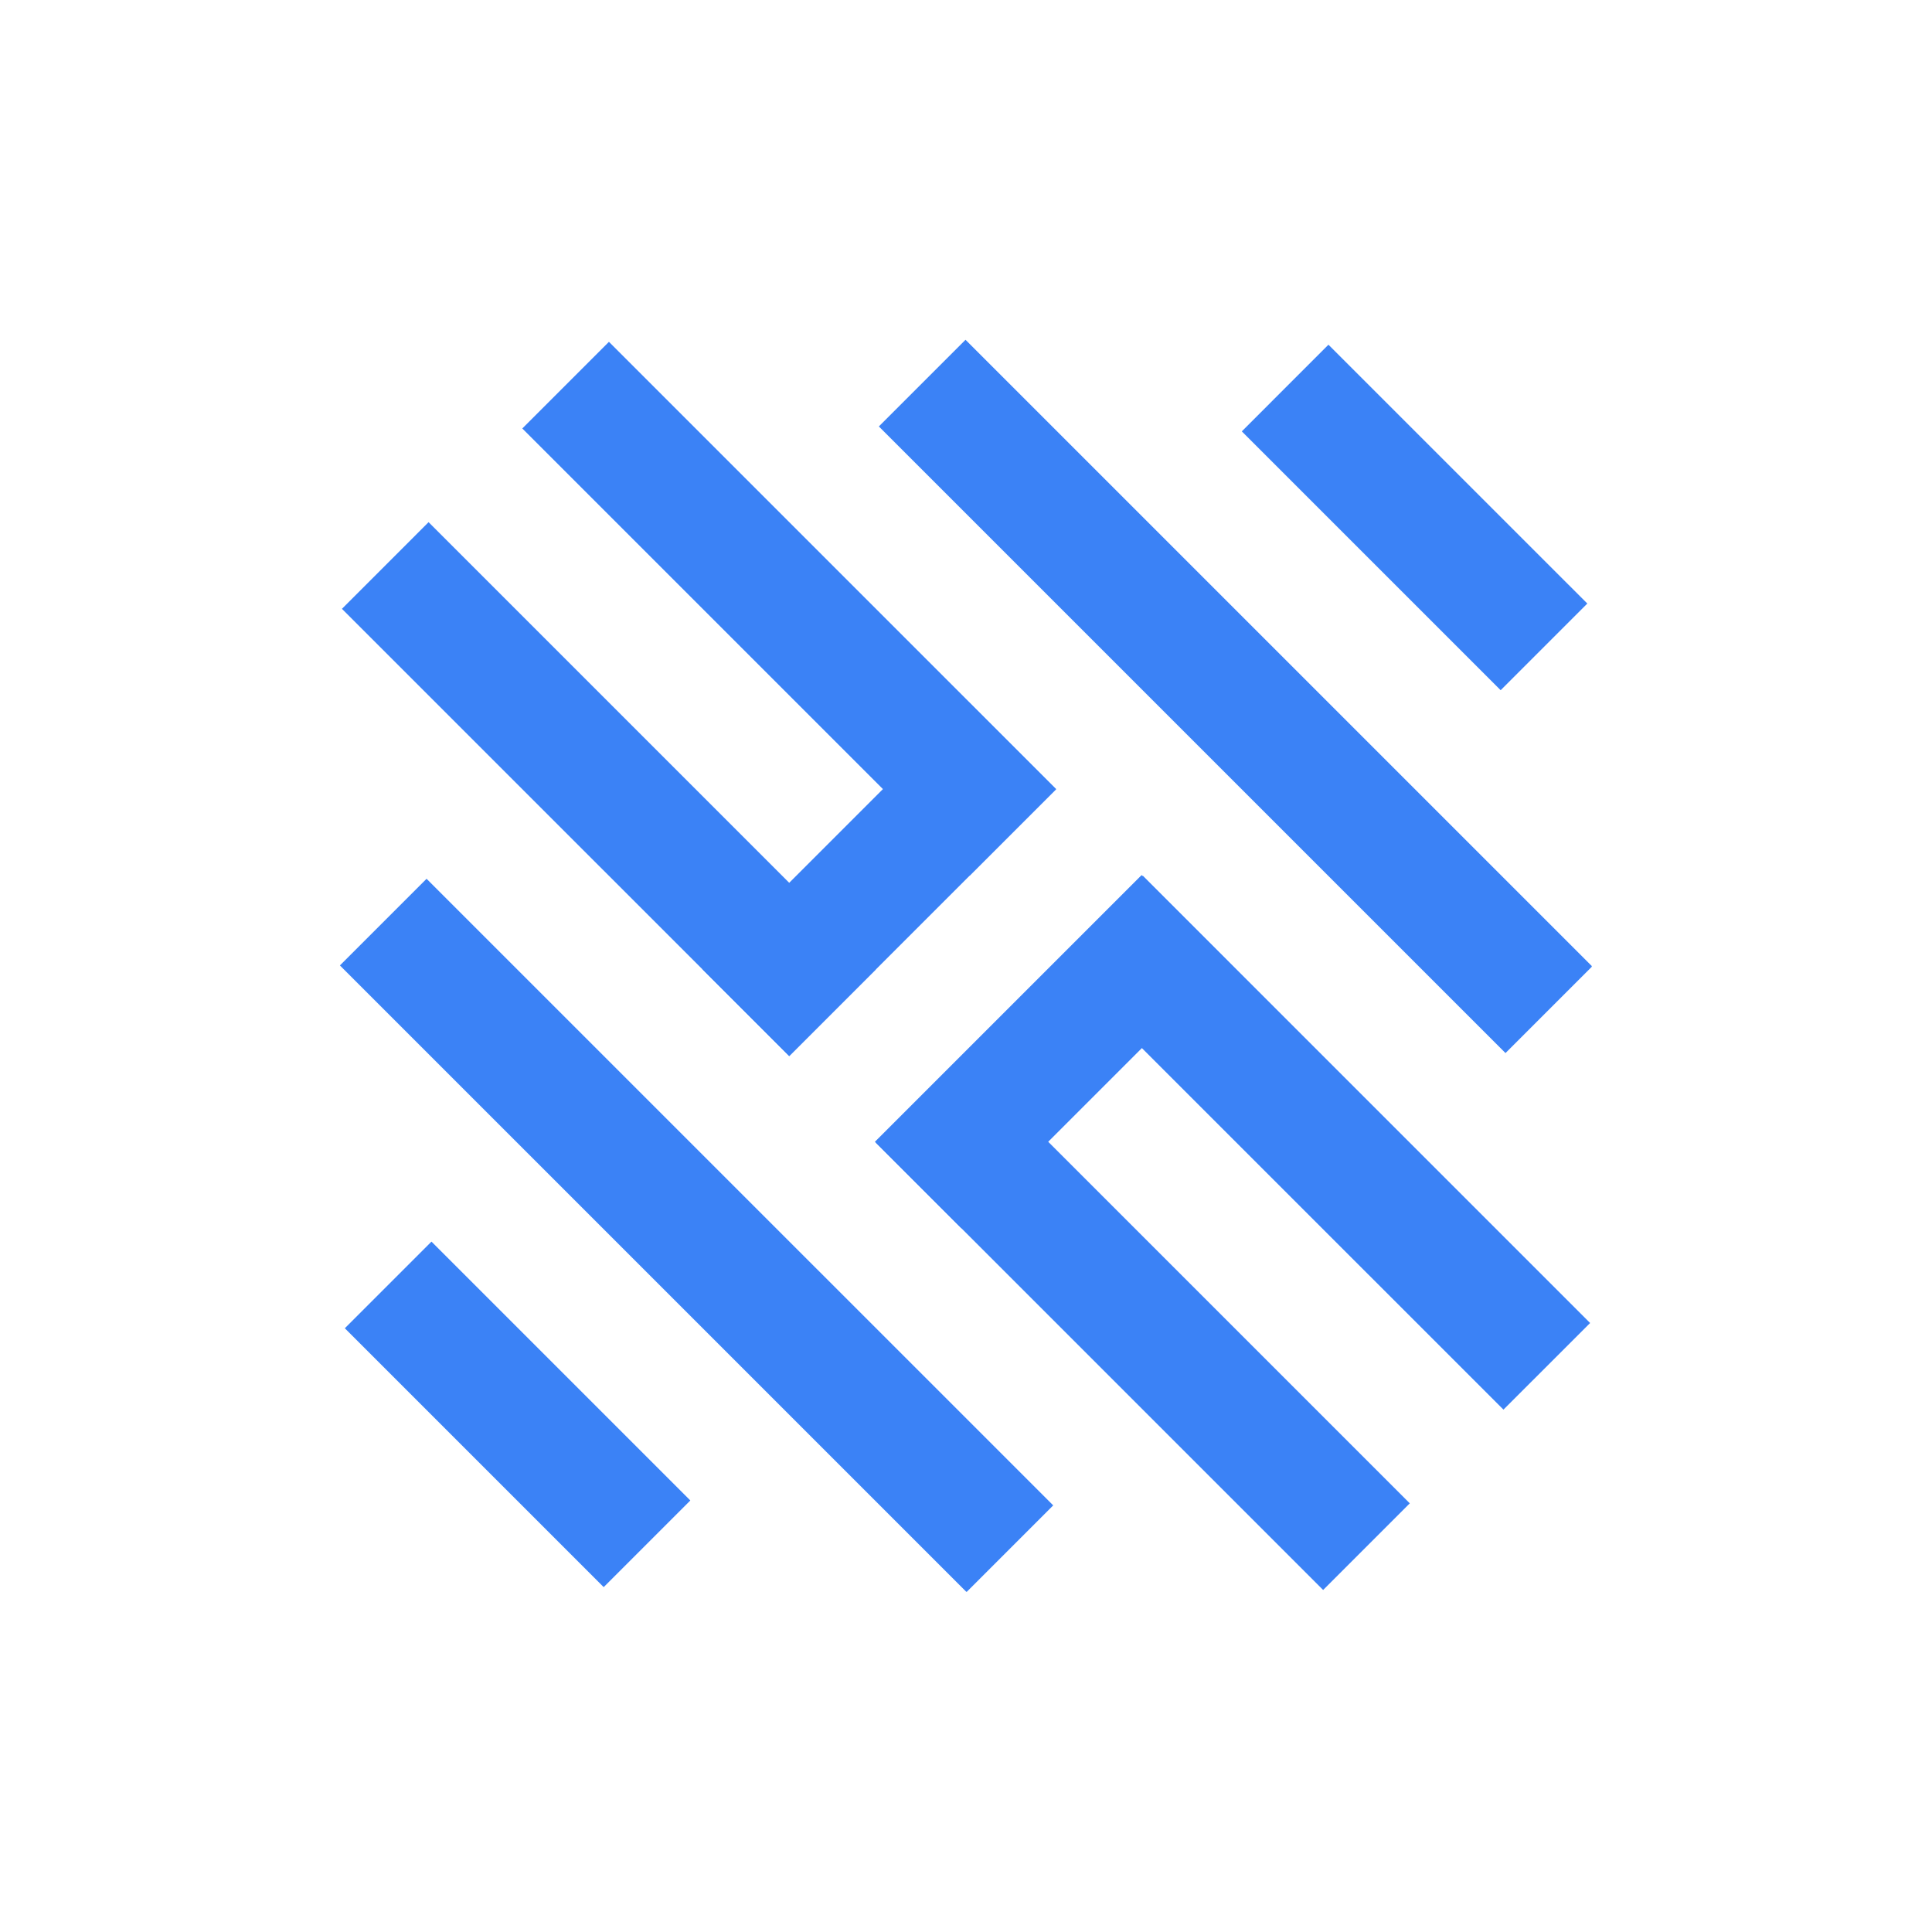
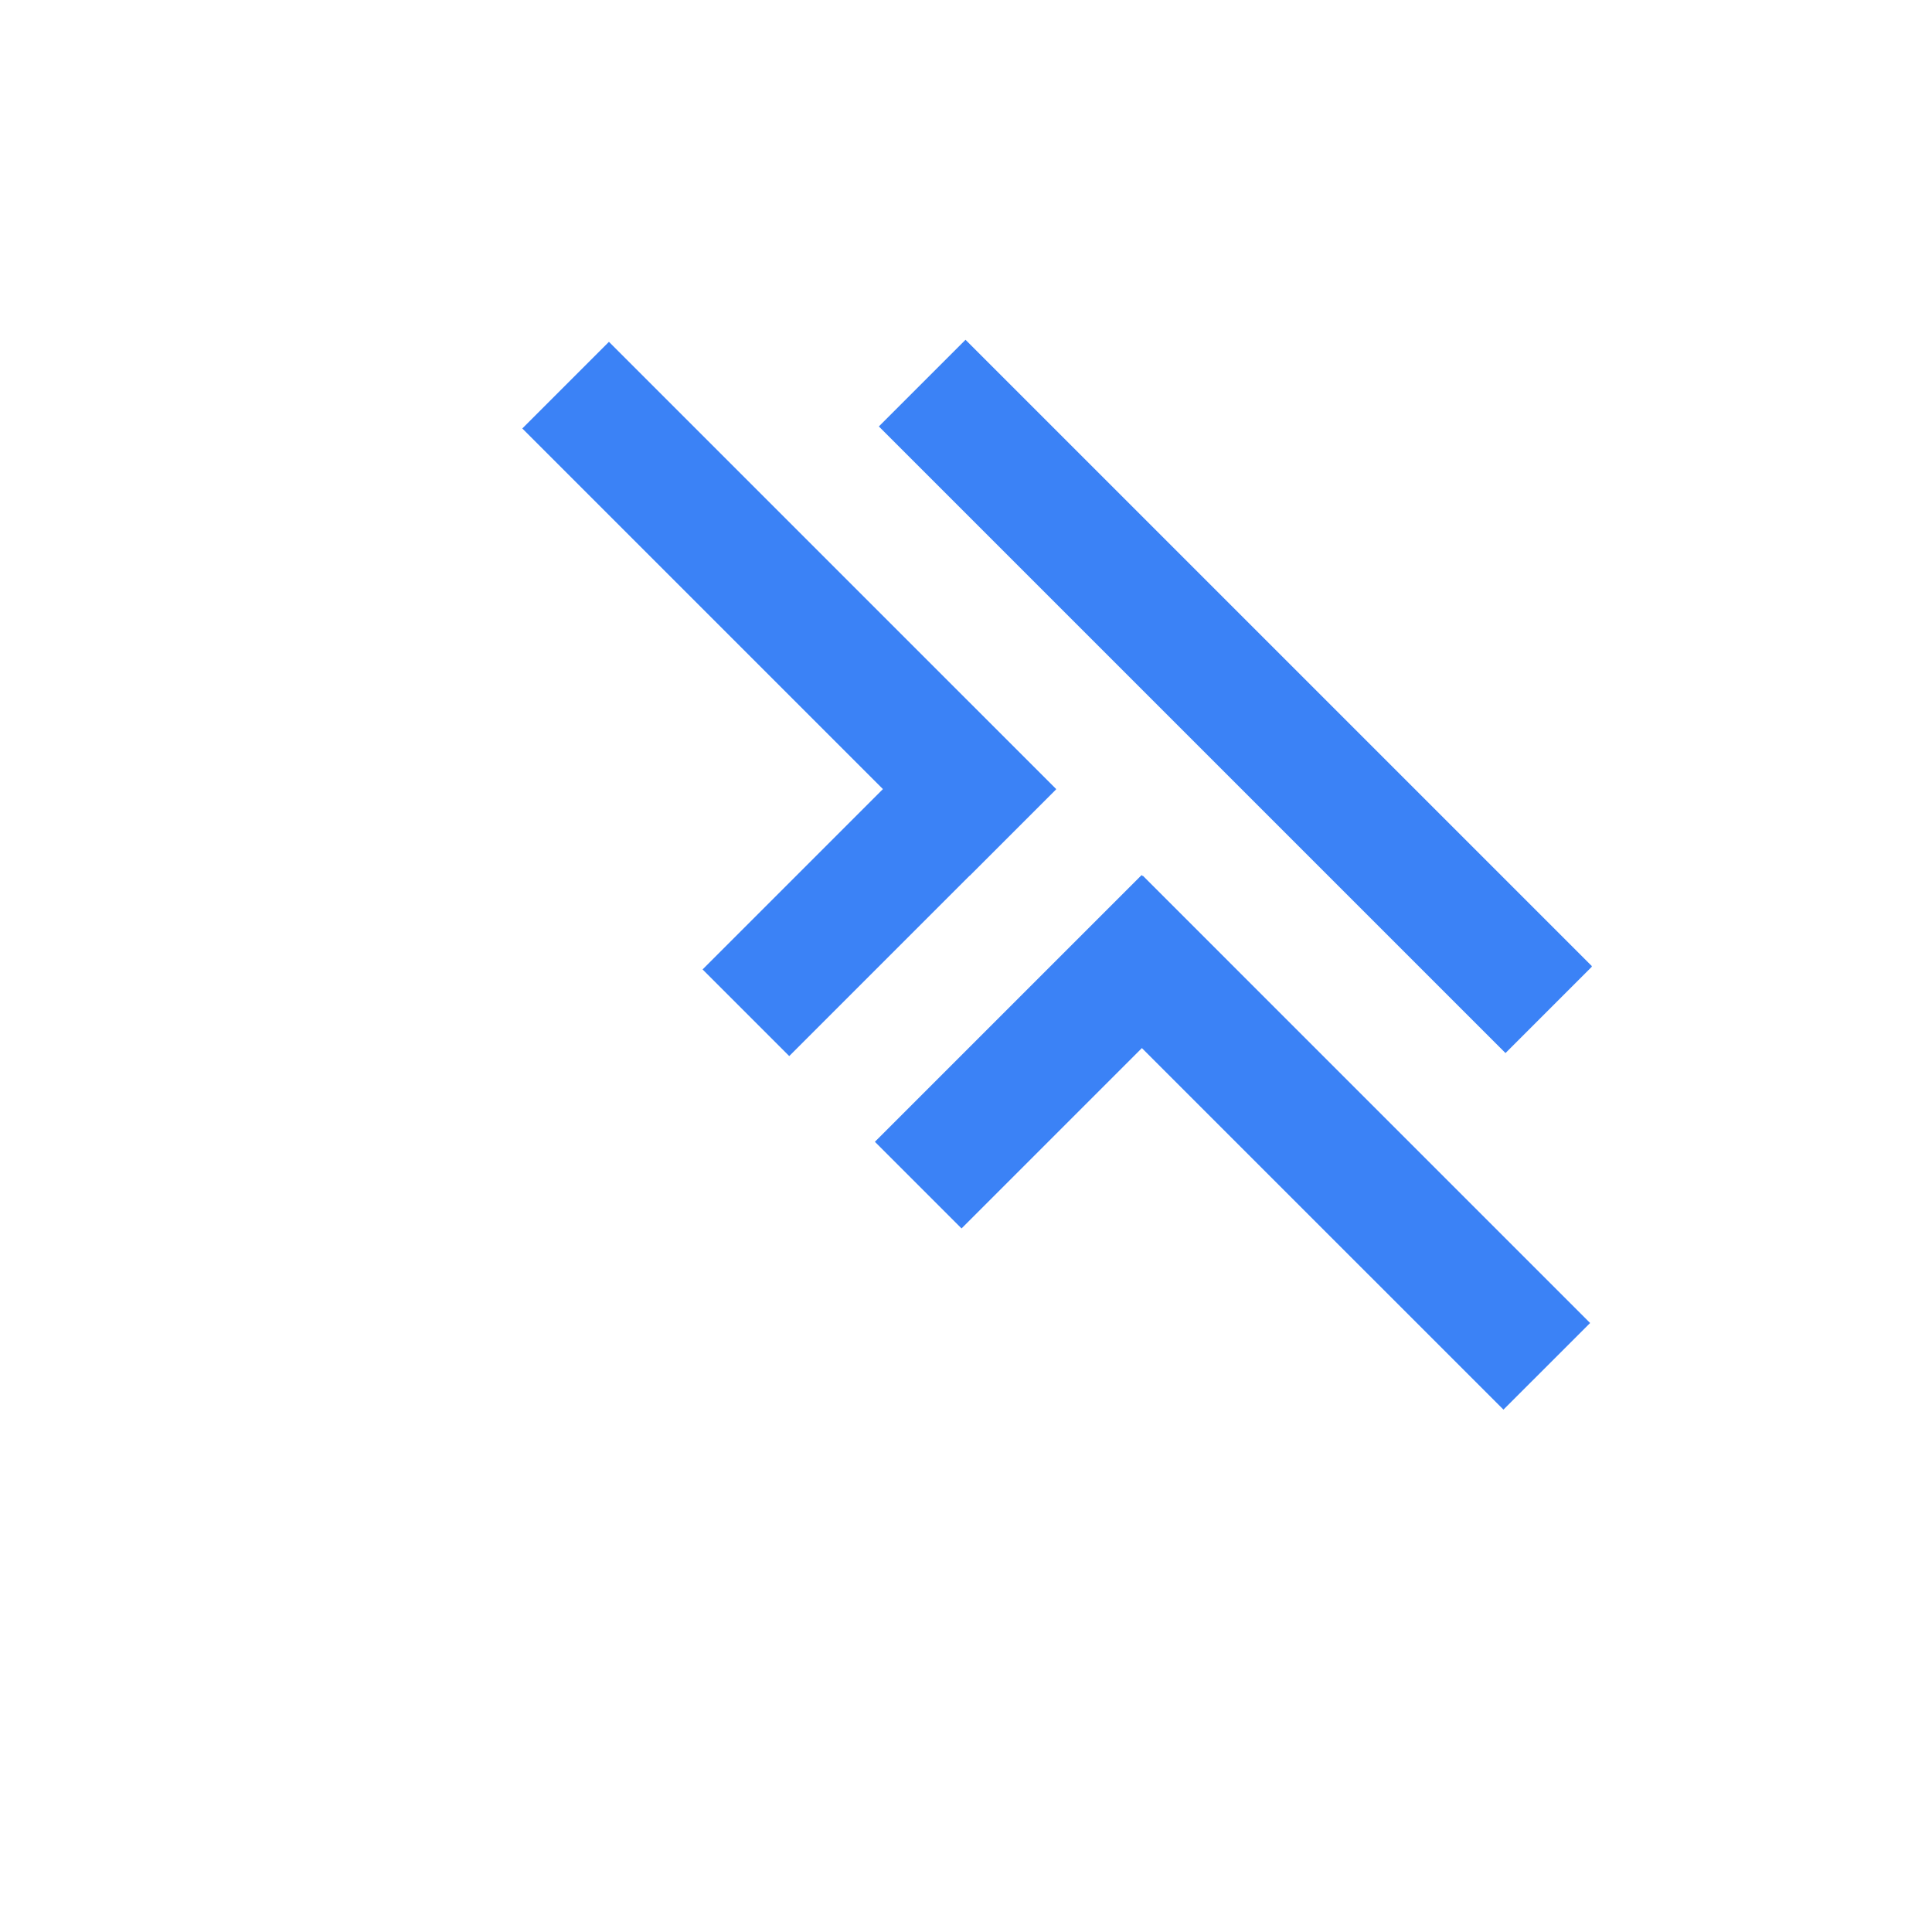
<svg xmlns="http://www.w3.org/2000/svg" width="500" zoomAndPan="magnify" viewBox="0 0 375 375" height="500" preserveAspectRatio="xMidYMid meet" version="1.0">
  <defs>
    <clipPath id="7c151fbbbf">
-       <path d="M 66 240 L 134 240 L 134 308.957 L 66 308.957 Z M 66 240 " clip-rule="nonzero" />
-     </clipPath>
+       </clipPath>
    <clipPath id="2a966df44a">
      <path d="M 65.957 170 L 205 170 L 205 308.957 L 65.957 308.957 Z M 65.957 170 " clip-rule="nonzero" />
    </clipPath>
    <clipPath id="89e3c2dc04">
      <path d="M 66 101 L 274 101 L 274 308.957 L 66 308.957 Z M 66 101 " clip-rule="nonzero" />
    </clipPath>
    <clipPath id="153caae8d3">
-       <path d="M 241 66 L 308.957 66 L 308.957 134 L 241 134 Z M 241 66 " clip-rule="nonzero" />
-     </clipPath>
+       </clipPath>
    <clipPath id="2d38037ece">
      <path d="M 170 65.957 L 308.957 65.957 L 308.957 205 L 170 205 Z M 170 65.957 " clip-rule="nonzero" />
    </clipPath>
    <clipPath id="02e6d212e2">
      <path d="M 101 66 L 308.957 66 L 308.957 274 L 101 274 Z M 101 66 " clip-rule="nonzero" />
    </clipPath>
  </defs>
  <g clip-path="url(#7c151fbbbf)">
    <path fill="#3b82f6" d="M 66.93 257.812 L 83.746 240.996 L 133.992 291.242 L 117.176 308.059 Z M 66.93 257.812 " fill-opacity="1" fill-rule="evenodd" />
  </g>
  <g clip-path="url(#2a966df44a)">
-     <path fill="#3b82f6" d="M 65.977 187.391 L 82.797 170.57 L 204.426 292.195 L 187.605 309.016 Z M 65.977 187.391 " fill-opacity="1" fill-rule="evenodd" />
-   </g>
+     </g>
  <g clip-path="url(#89e3c2dc04)">
-     <path fill="#3b82f6" d="M 186.824 204.984 L 170.008 221.801 L 256.82 308.613 L 273.637 291.797 Z M 66.371 118.172 L 83.188 101.352 L 170 188.164 L 153.184 204.984 Z M 66.371 118.172 " fill-opacity="1" fill-rule="evenodd" />
-   </g>
+     </g>
  <g clip-path="url(#153caae8d3)">
-     <path fill="#3b82f6" d="M 241.035 83.727 L 257.852 66.906 L 308.098 117.148 L 291.277 133.969 Z M 241.035 83.727 " fill-opacity="1" fill-rule="evenodd" />
+     <path fill="#3b82f6" d="M 241.035 83.727 L 308.098 117.148 L 291.277 133.969 Z M 241.035 83.727 " fill-opacity="1" fill-rule="evenodd" />
  </g>
  <g clip-path="url(#2d38037ece)">
    <path fill="#3b82f6" d="M 170.586 82.773 L 187.406 65.953 L 309.035 187.578 L 292.215 204.398 Z M 170.586 82.773 " fill-opacity="1" fill-rule="evenodd" />
  </g>
  <g clip-path="url(#02e6d212e2)">
    <path fill="#3b82f6" d="M 205.008 186.801 L 221.828 169.98 L 308.641 256.793 L 291.82 273.609 Z M 118.195 66.348 L 101.379 83.168 L 188.191 169.98 L 205.008 153.164 Z M 118.195 66.348 " fill-opacity="1" fill-rule="evenodd" />
  </g>
  <path fill="#3b82f6" d="M 136.371 188.168 L 188.141 136.398 L 204.957 153.215 L 153.188 204.984 Z M 136.371 188.168 " fill-opacity="1" fill-rule="evenodd" />
  <path fill="#3b82f6" d="M 169.816 221.621 L 221.586 169.852 L 238.402 186.668 L 186.633 238.438 Z M 169.816 221.621 " fill-opacity="1" fill-rule="evenodd" />
</svg>